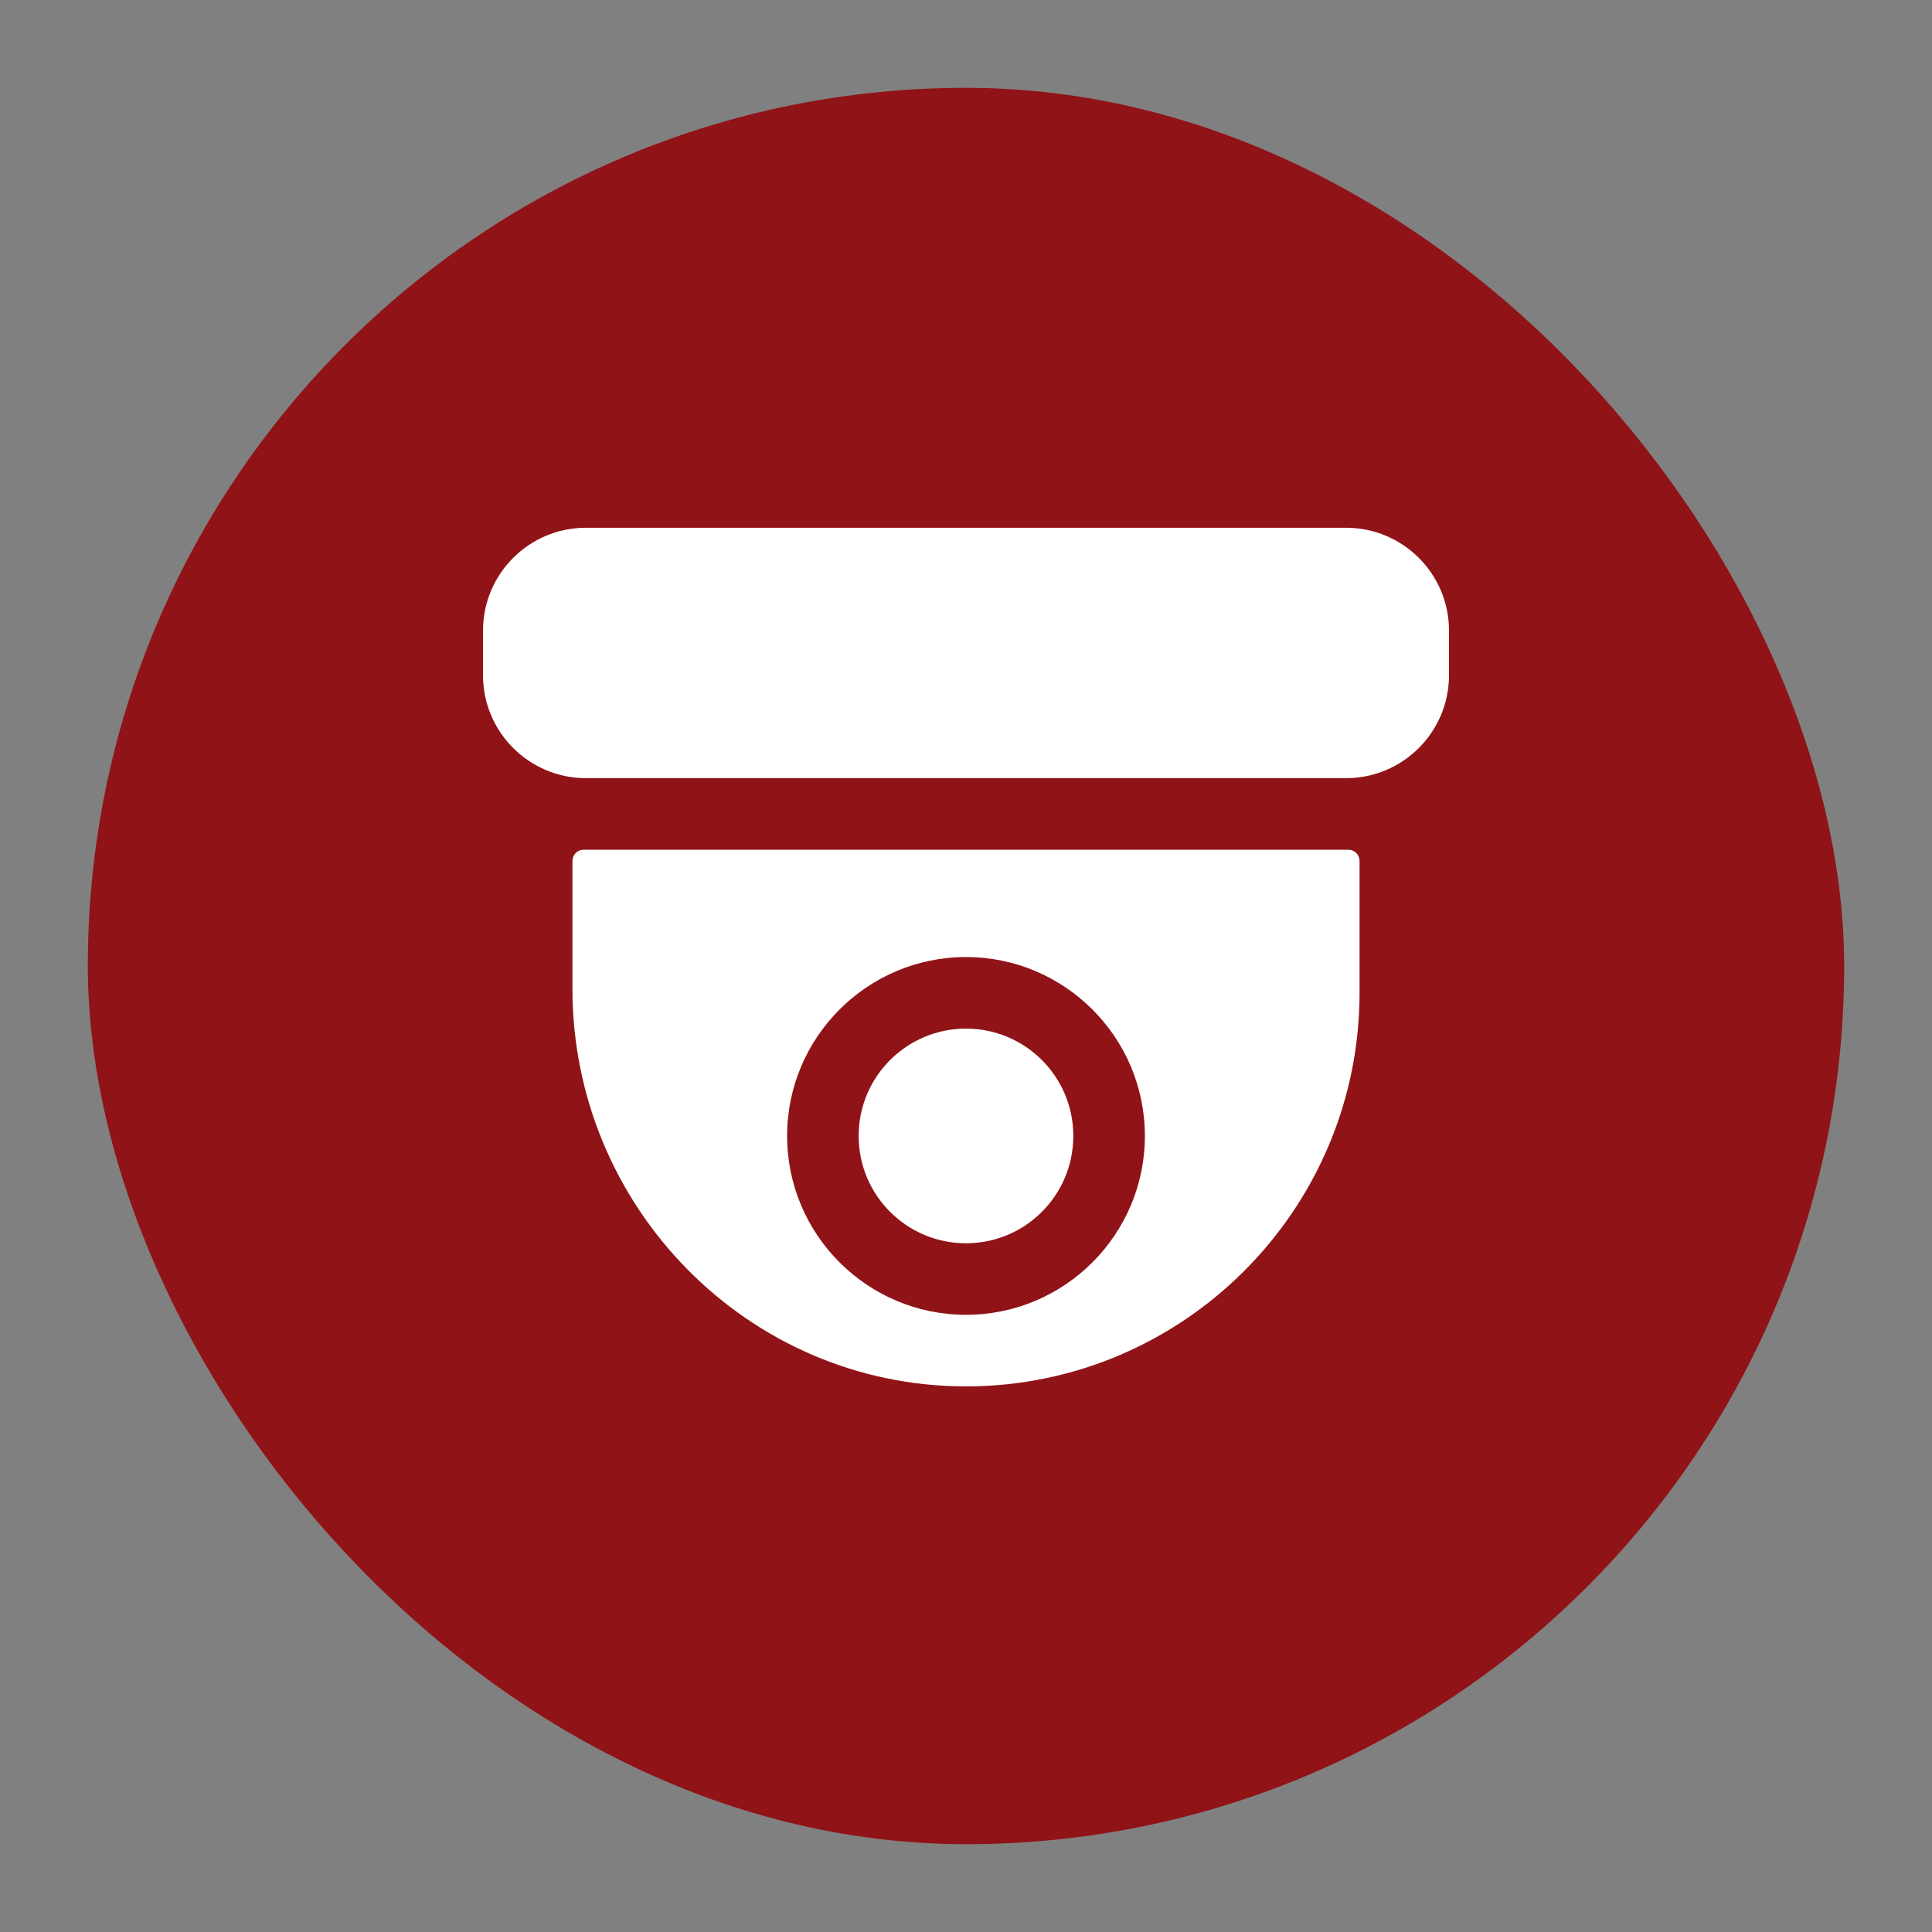
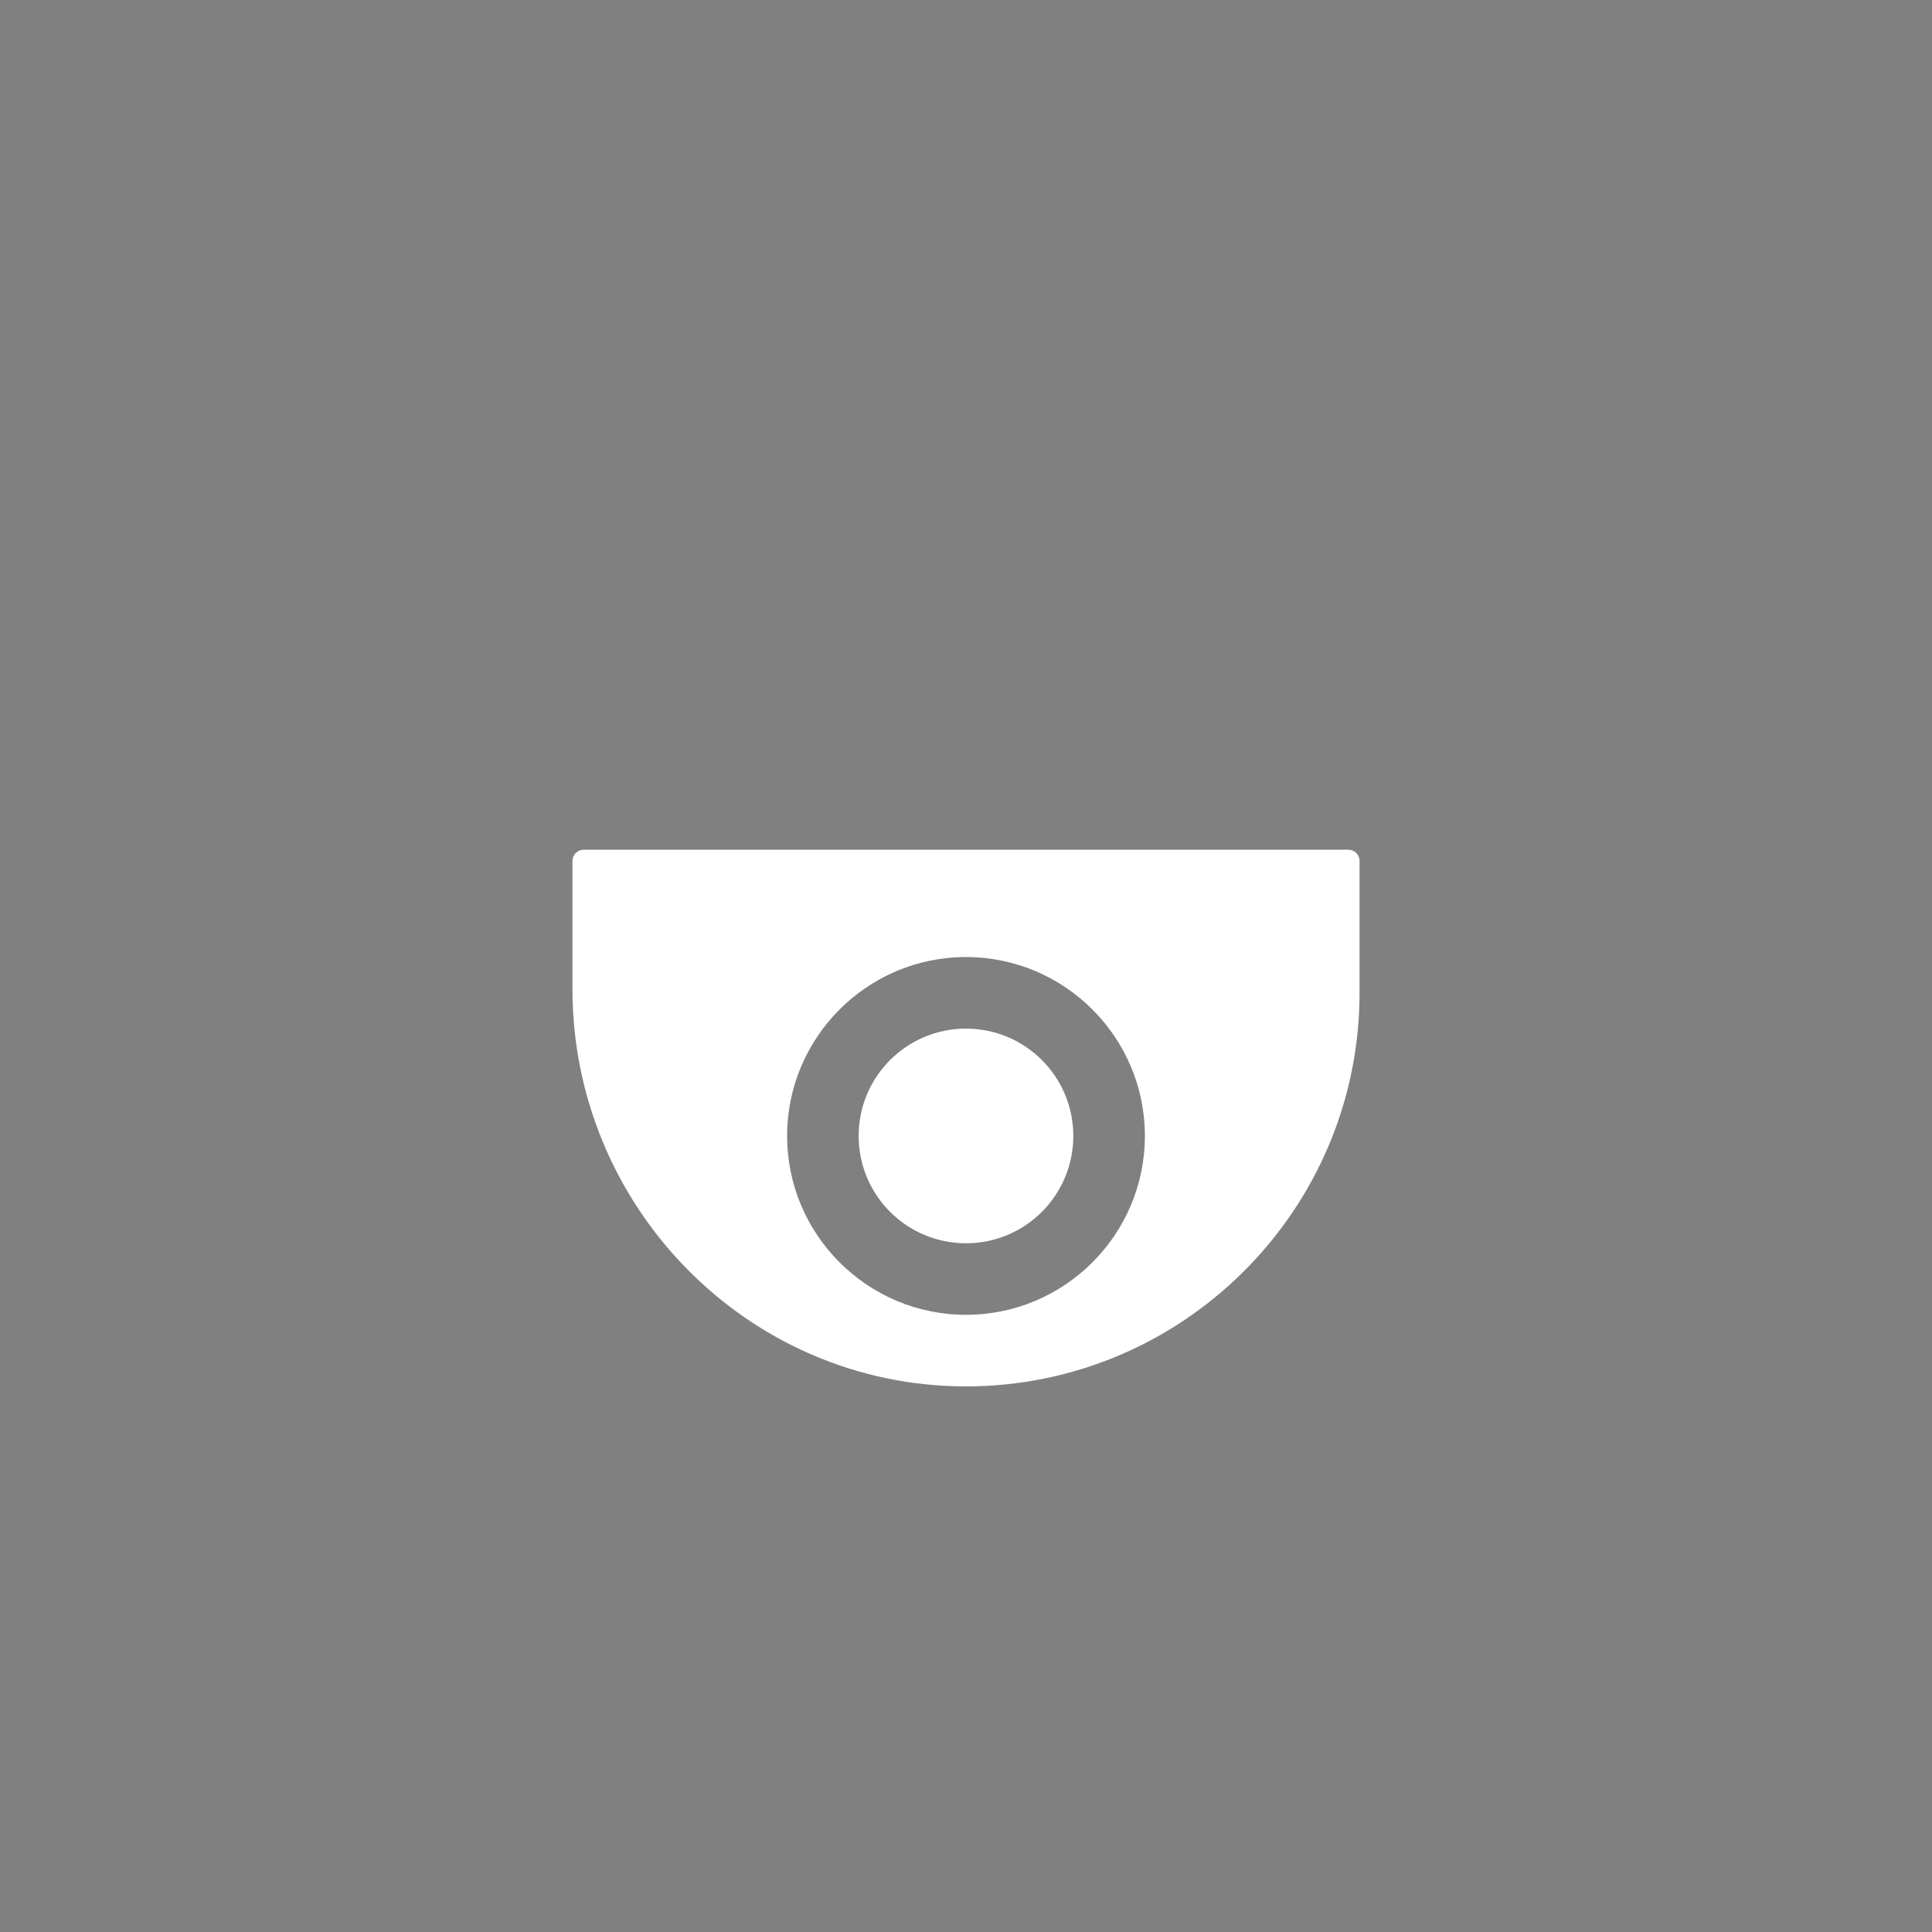
<svg xmlns="http://www.w3.org/2000/svg" version="1.1" width="1000" height="1000" viewBox="0 0 1000 1000" xml:space="preserve">
  <rect x="0" y="0" width="1000" height="1000" fill="#808080" stroke="none" />
  <desc>Created with Fabric.js 3.5.0</desc>
  <defs> </defs>
-   <rect x="0" y="0" width="100%" height="100%" fill="rgba(255,255,255,0)" />
  <g transform="matrix(22.727 0 0 22.727 500 500)" id="678915">
    <g style="" vector-effect="non-scaling-stroke">
      <g transform="matrix(1 0 0 1 0 0)">
-         <rect style="stroke: none; stroke-width: 1; stroke-dasharray: none; stroke-linecap: butt; stroke-dashoffset: 0; stroke-linejoin: miter; stroke-miterlimit: 4; is-custom-font: none; font-file-url: none; fill: rgb(144,19,23); fill-rule: nonzero; opacity: 1;" x="-20" y="-20" rx="20" ry="20" width="40" height="40" />
-       </g>
+         </g>
      <g transform="matrix(1 0 0 1 0 -7.13)">
-         <path style="stroke: none; stroke-width: 1; stroke-dasharray: none; stroke-linecap: butt; stroke-dashoffset: 0; stroke-linejoin: miter; stroke-miterlimit: 4; is-custom-font: none; font-file-url: none; fill: rgb(255,255,255); fill-rule: nonzero; opacity: 1;" transform=" translate(-20, -12.87)" d="M 28.657 15.722 H 11.343 C 10.051 15.722 9 14.671 9 13.38 V 12.361 C 9 11.069 10.051 10.019 11.343 10.019 H 28.657 C 29.949 10.019 31 11.069 31 12.361 V 13.38 C 31 14.671 29.949 15.722 28.657 15.722 Z" stroke-linecap="round" />
-       </g>
+         </g>
      <g transform="matrix(1 0 0 1 0 3.87)">
        <path style="stroke: none; stroke-width: 1; stroke-dasharray: none; stroke-linecap: butt; stroke-dashoffset: 0; stroke-linejoin: miter; stroke-miterlimit: 4; is-custom-font: none; font-file-url: none; fill: rgb(255,255,255); fill-rule: nonzero; opacity: 1;" transform=" translate(-20, -23.87)" d="M 20 26.315 C 21.35 26.315 22.444 25.221 22.444 23.87 C 22.444 22.52 21.35 21.426 20 21.426 C 18.65 21.426 17.555 22.52 17.555 23.87 C 17.555 25.221 18.65 26.315 20 26.315 Z" stroke-linecap="round" />
      </g>
      <g transform="matrix(1 0 0 1 0 3.463)">
        <path style="stroke: none; stroke-width: 1; stroke-dasharray: none; stroke-linecap: butt; stroke-dashoffset: 0; stroke-linejoin: miter; stroke-miterlimit: 4; is-custom-font: none; font-file-url: none; fill: rgb(255,255,255); fill-rule: nonzero; opacity: 1;" transform=" translate(-20, -23.463)" d="M 28.708 17.352 H 11.292 C 11.151 17.352 11.037 17.466 11.037 17.606 V 20.524 C 11.037 25.479 15.02 29.56 19.974 29.574 C 24.928 29.588 28.963 25.562 28.963 20.611 V 17.606 C 28.963 17.466 28.849 17.352 28.708 17.352 Z M 20 27.944 C 17.753 27.944 15.926 26.117 15.926 23.87 C 15.926 21.624 17.753 19.796 20 19.796 C 22.246 19.796 24.074 21.624 24.074 23.87 C 24.074 26.117 22.246 27.944 20 27.944 Z" stroke-linecap="round" />
      </g>
    </g>
  </g>
</svg>